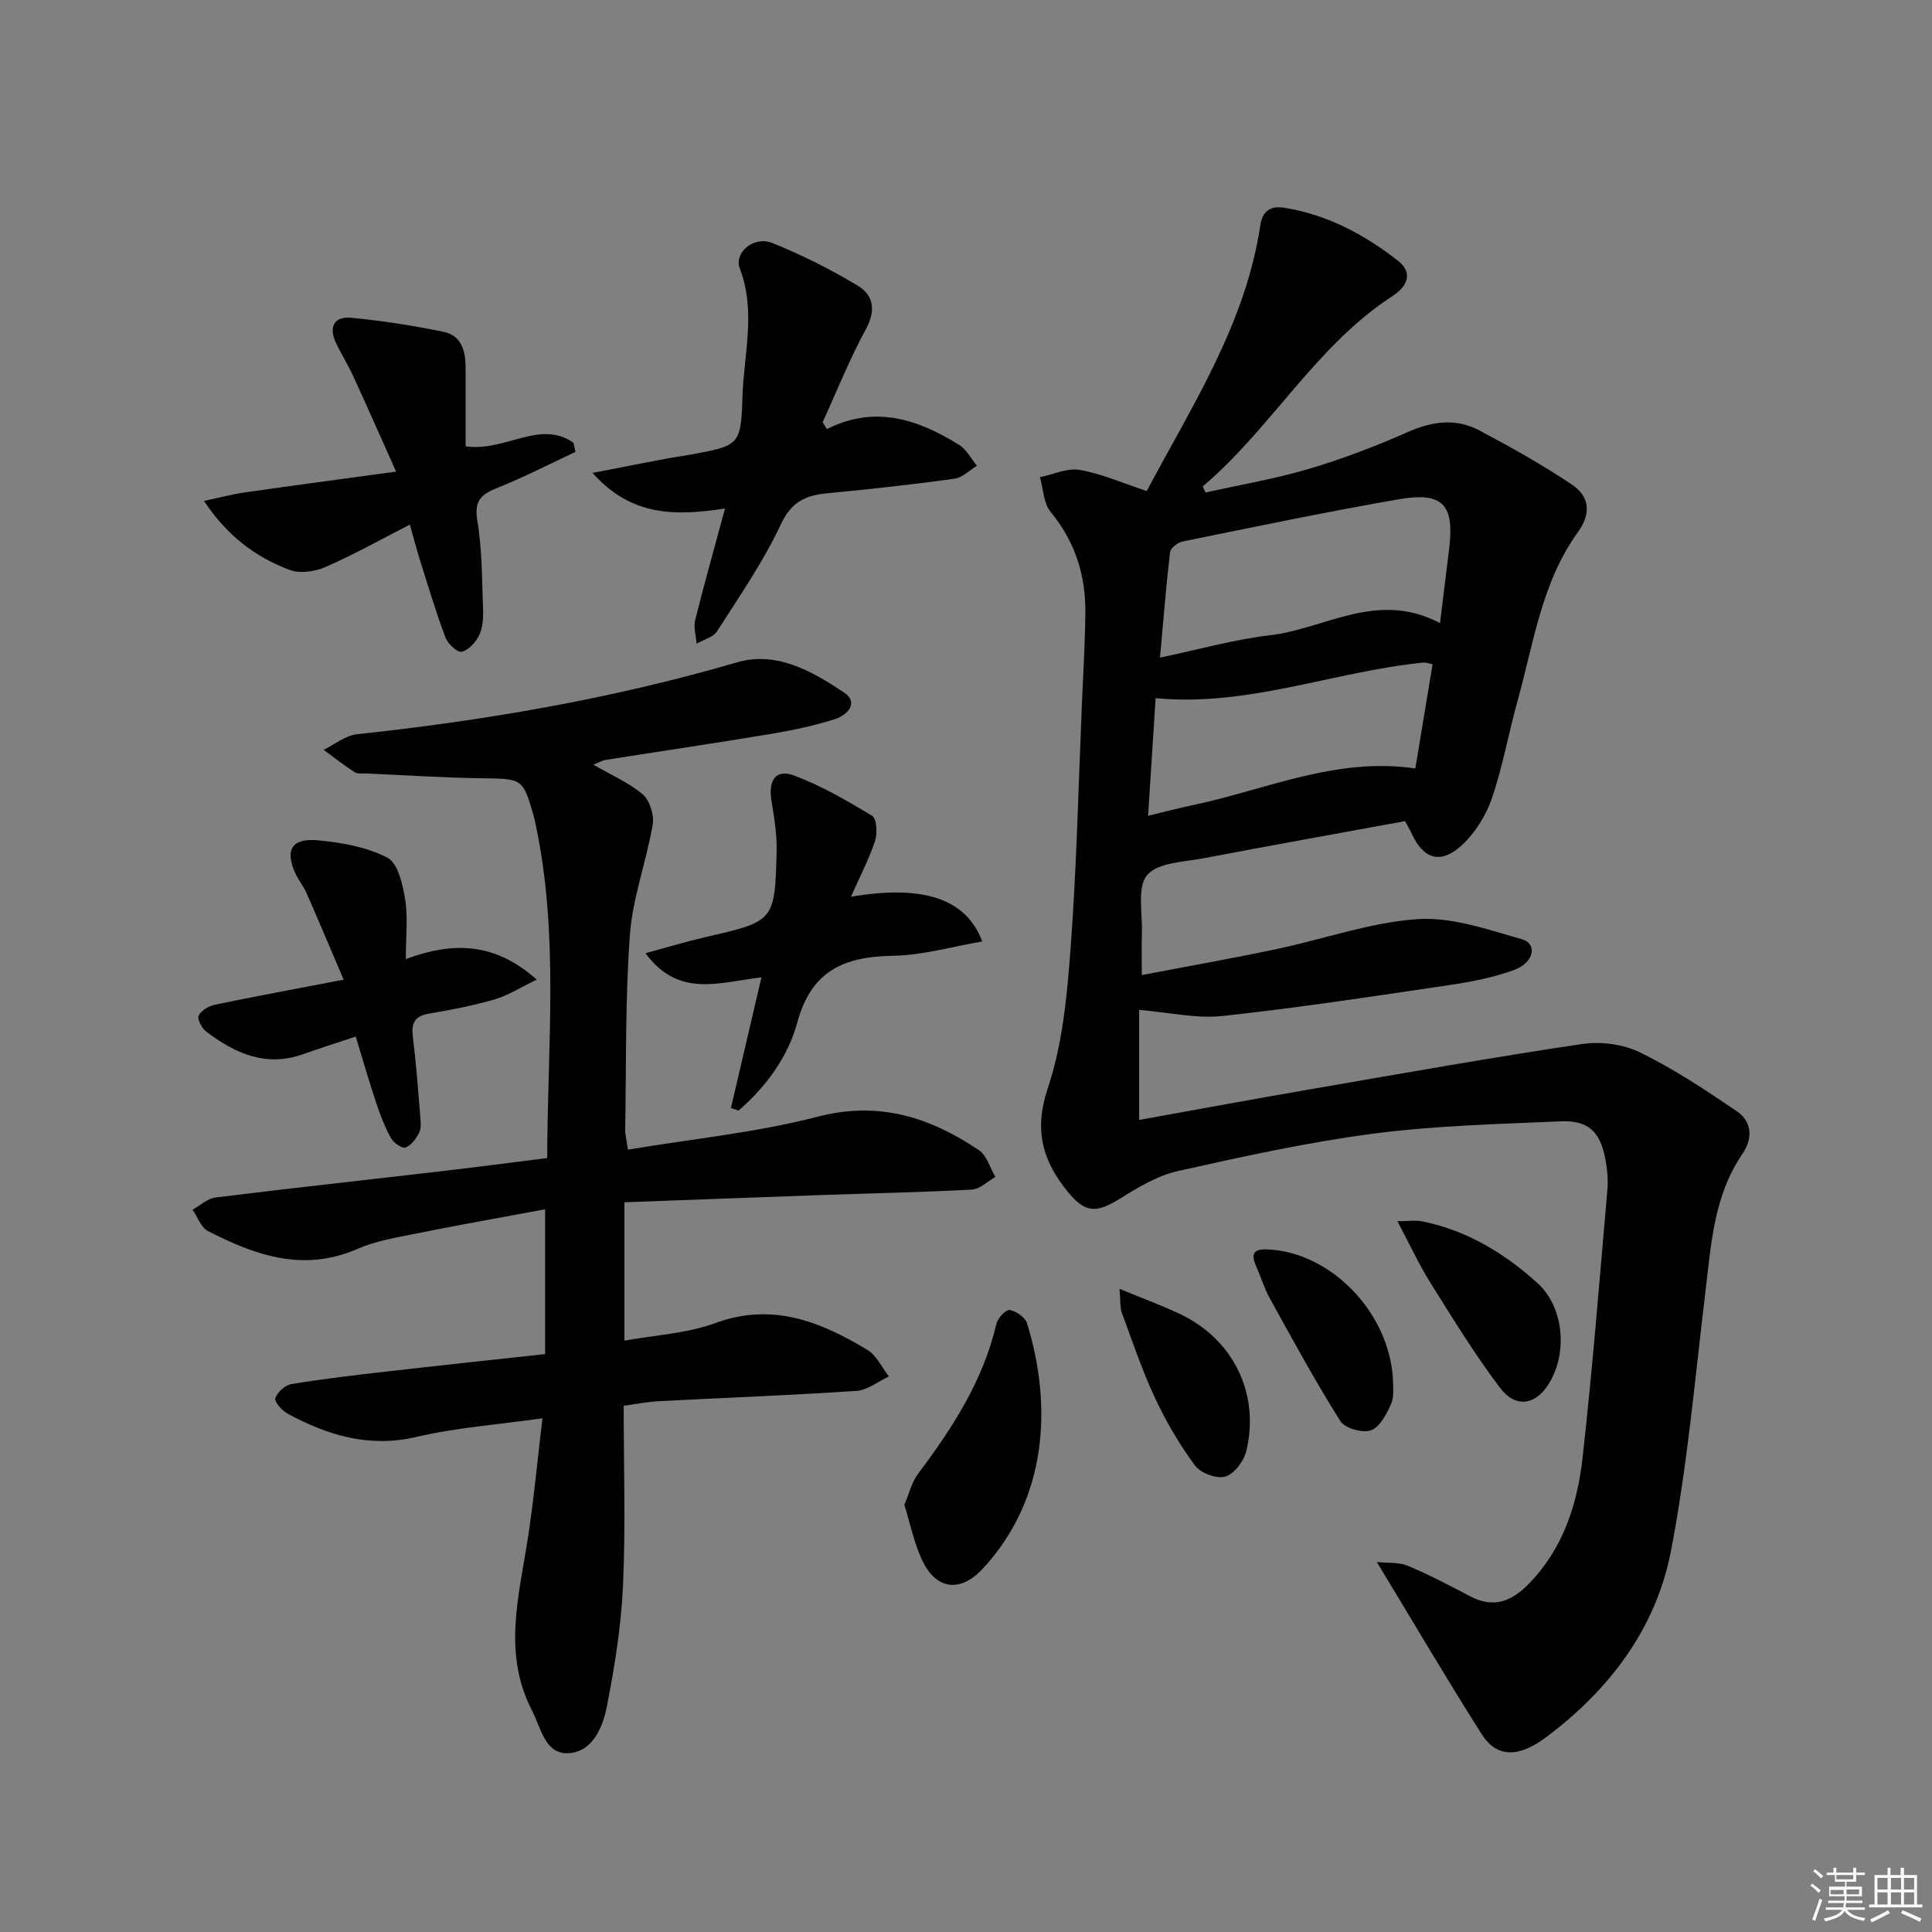
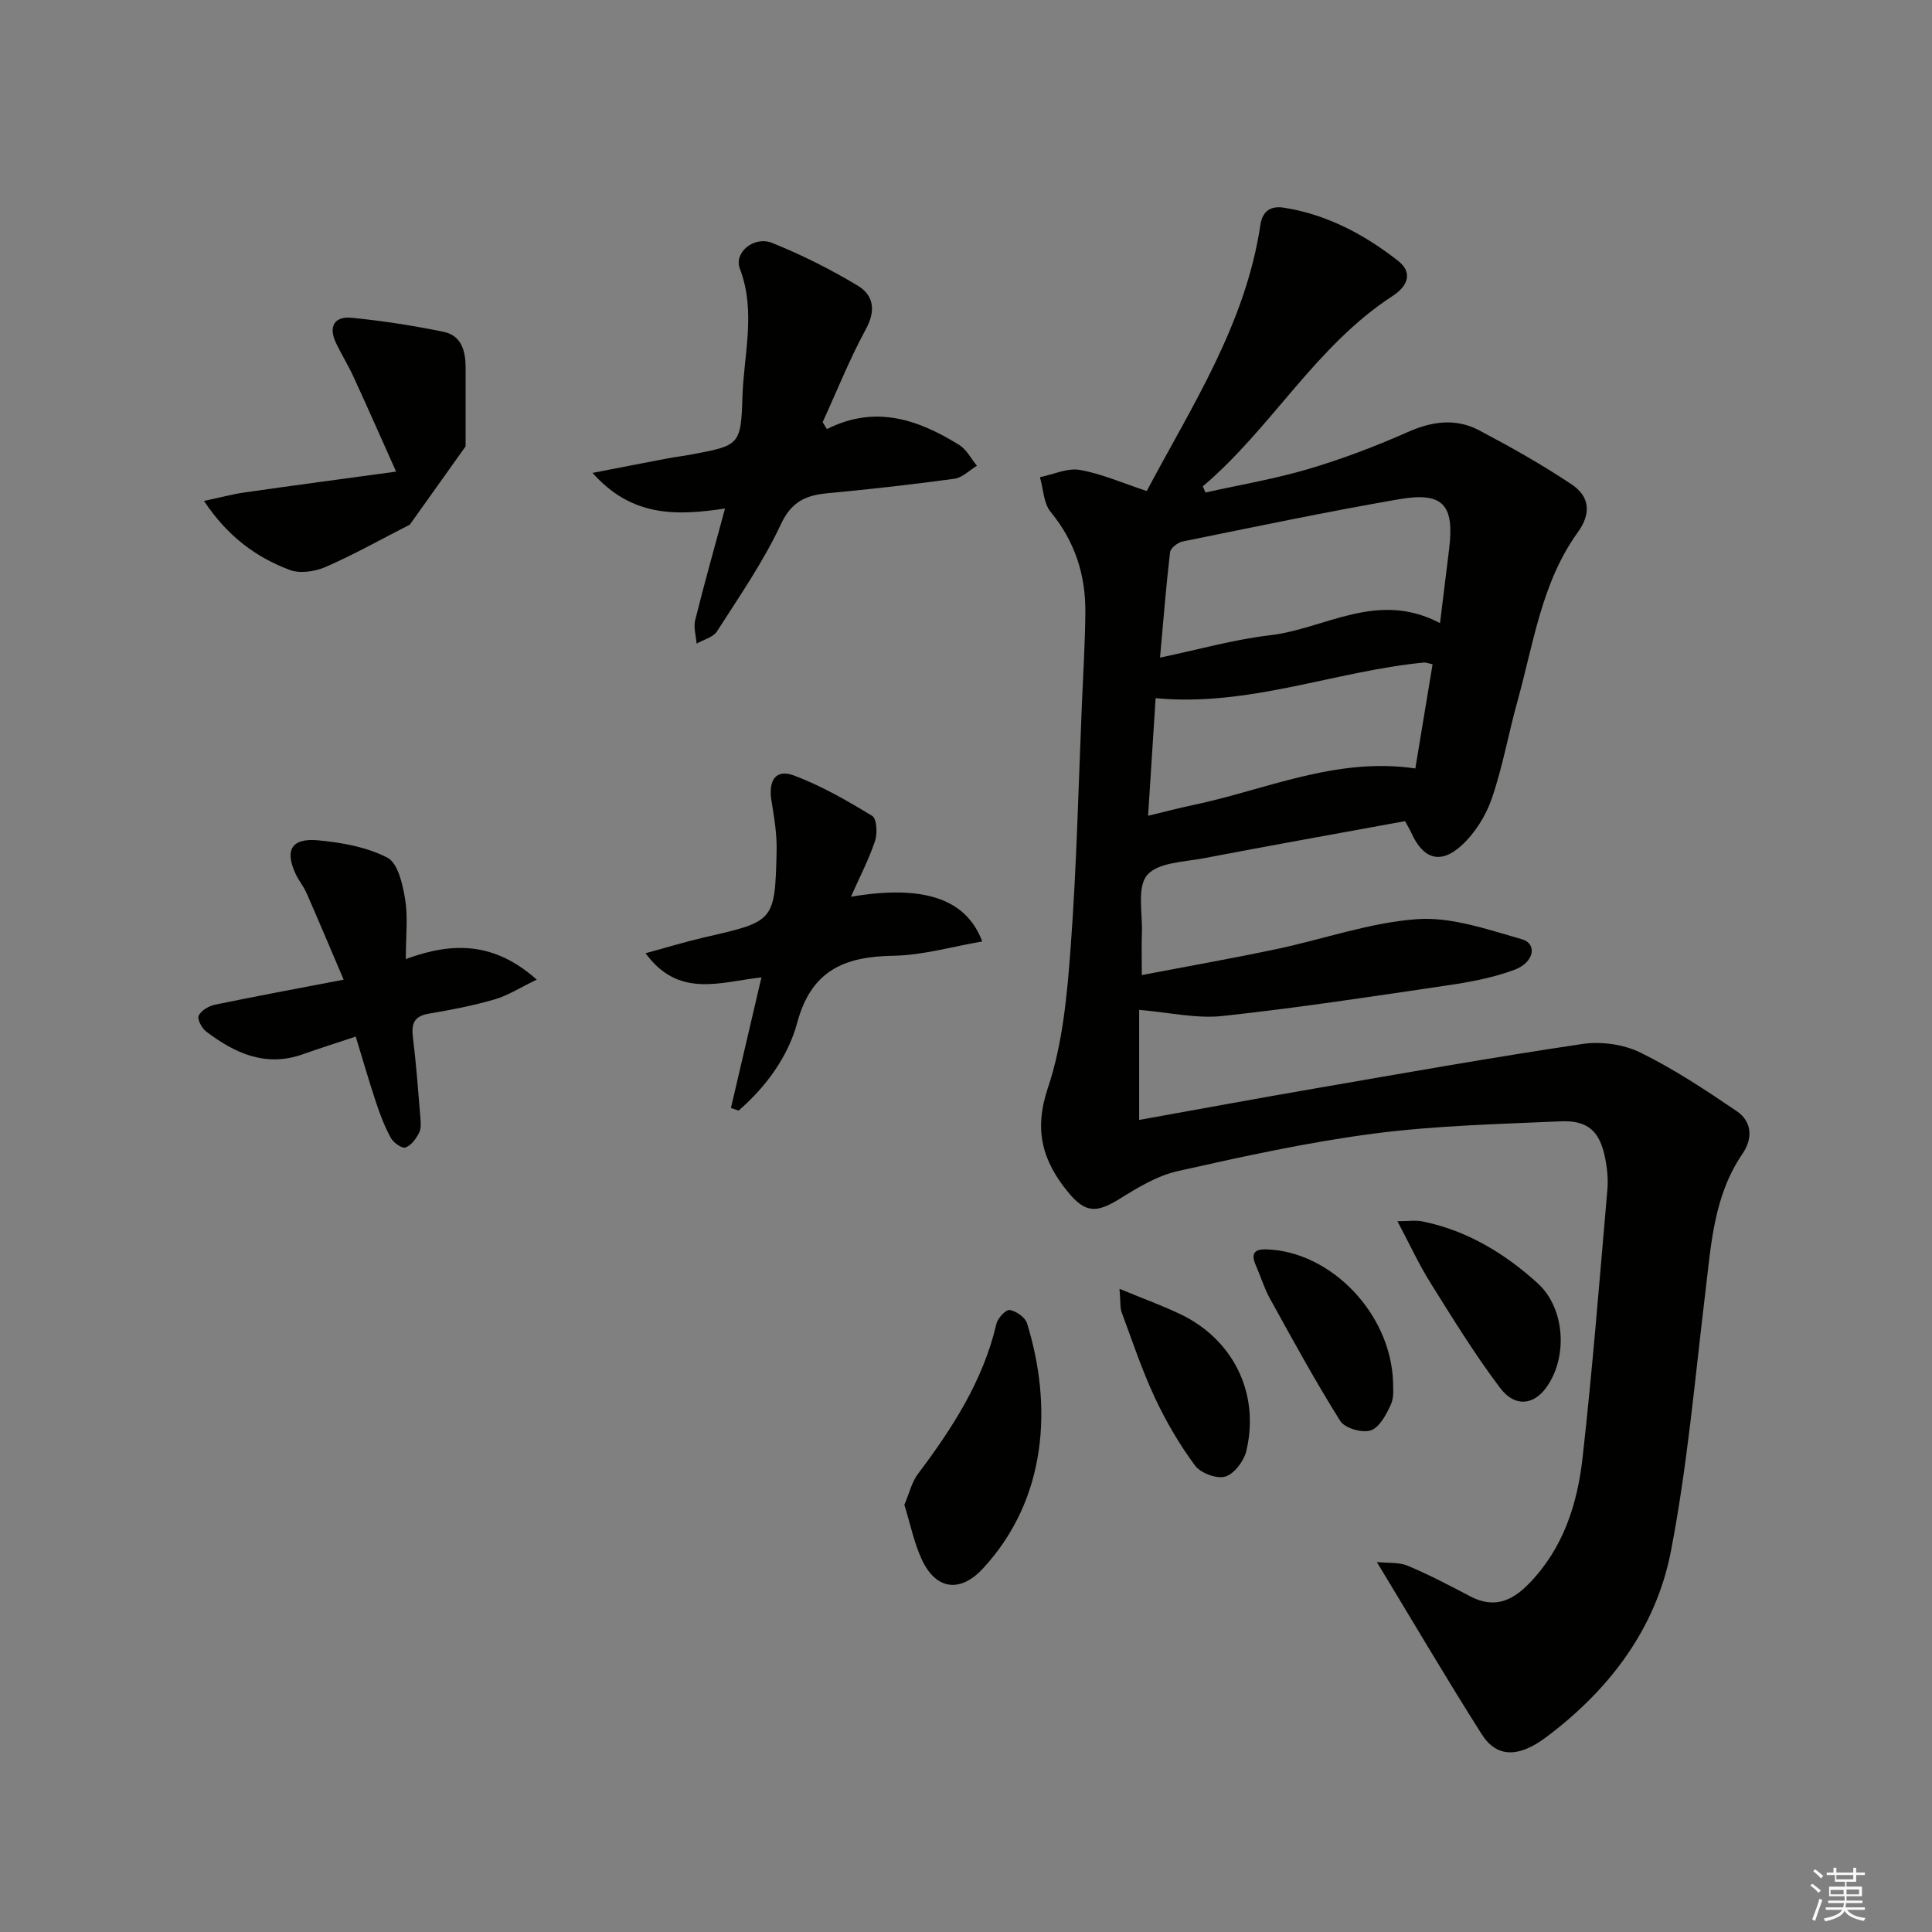
<svg xmlns="http://www.w3.org/2000/svg" enable-background="new 0 0 400 400" viewBox="0 0 400 400">
  <rect x="0" y="0" width="400" height="400" fill="#808080" stroke="none" />
  <g fill="#010100">
    <path d="m290.9 170.01c-13.89 2.55-27.75 5.01-41.57 7.66-4.13.79-9.6.87-11.83 3.51-2.14 2.53-.92 7.94-1.08 12.08-.1 2.46-.02 4.92-.02 8.62 9.49-1.82 18.72-3.45 27.88-5.38 9.74-2.05 19.34-5.51 29.15-6.2 7.1-.5 14.55 2.14 21.63 4.15 3.28.93 2.61 4.81-1.54 6.35-4.31 1.59-8.94 2.48-13.51 3.16-15.6 2.31-31.21 4.69-46.88 6.39-5.42.59-11.05-.75-17.28-1.26v22.78c11.93-2.14 24.11-4.4 36.32-6.5 18.48-3.19 36.94-6.48 55.48-9.23 3.87-.57 8.52.08 12.01 1.8 6.94 3.41 13.47 7.74 19.89 12.1 3.19 2.16 3.4 5.64 1.21 8.84-6 8.78-6.5 18.94-7.72 28.99-2.14 17.78-3.7 35.7-7.09 53.26-3.1 16.05-12.72 28.71-25.84 38.54-5.67 4.25-10.21 4.3-13.34-.62-7.27-11.46-14.15-23.17-21.71-35.65 2.3.24 4.57.01 6.41.78 4.43 1.85 8.7 4.11 12.96 6.34 4.78 2.5 8.47 1.07 12.03-2.55 7.15-7.28 10.1-16.46 11.19-26.11 2.07-18.47 3.53-37.01 5.14-55.53.19-2.13-.03-4.35-.44-6.46-1.09-5.62-3.55-7.96-9.23-7.71-12.94.57-25.96.88-38.78 2.55-13.61 1.78-27.1 4.75-40.51 7.76-4.23.95-8.25 3.39-12.01 5.73-4.81 2.99-7.12 2.96-10.67-1.36-5.27-6.42-7.16-12.79-4.21-21.56 3.11-9.26 4.01-19.44 4.74-29.3 1.24-16.74 1.61-33.55 2.32-50.33.27-6.31.66-12.61.71-18.92.06-7.72-2.16-14.64-7.19-20.75-1.47-1.79-1.51-4.75-2.21-7.18 2.76-.56 5.67-1.96 8.25-1.51 4.51.79 8.82 2.71 13.86 4.37 9.3-17.53 20.45-34.52 23.52-55.05.45-3.03 2.24-4.02 4.87-3.61 8.92 1.4 16.68 5.55 23.66 11.01 3.09 2.42 2 5.23-1.16 7.28-15.94 10.35-25.07 27.37-39.29 39.41.19.42.38.85.57 1.27 7.12-1.59 14.34-2.81 21.32-4.87 6.98-2.07 13.85-4.68 20.51-7.63 5.05-2.24 9.95-2.94 14.79-.39 6.57 3.47 13.08 7.12 19.24 11.25 3.56 2.38 4.11 5.87 1.24 9.84-7.52 10.4-9.17 23-12.5 34.95-1.87 6.71-3.07 13.64-5.33 20.21-1.23 3.57-3.5 7.2-6.28 9.73-4.38 3.99-7.95 2.76-10.36-2.59-.35-.76-.78-1.45-1.32-2.46zm7.24-41c.73-5.94 1.32-10.67 1.89-15.39 1.11-9.12-1.27-11.83-10.36-10.26-15 2.59-29.9 5.72-44.82 8.75-1.01.2-2.5 1.36-2.6 2.21-.83 7.02-1.38 14.07-2.08 21.83 8.01-1.67 15.33-3.76 22.79-4.63 11.42-1.33 22.19-9.37 35.18-2.51zm-1.54 8.52c-.87-.18-1.35-.4-1.8-.36-18.5 1.8-36.23 9.21-55.54 7.38-.52 8.15-1.03 16.04-1.56 24.35 3.56-.86 6.44-1.63 9.34-2.23 15.07-3.16 29.5-9.98 45.99-7.57 1.2-7.27 2.38-14.37 3.57-21.57z" />
-     <path d="m122.85 158.32c3.82 2.22 7.44 3.75 10.26 6.19 1.45 1.25 2.36 4.28 2.02 6.25-1.31 7.63-4.14 15.09-4.71 22.74-.99 13.43-.75 26.94-.98 40.42-.02.96.26 1.93.57 4.1 13.24-2.21 26.52-3.52 39.27-6.82 12.72-3.3 23.26.12 33.38 6.92 1.64 1.1 2.31 3.67 3.42 5.55-1.62.91-3.19 2.52-4.85 2.62-10.29.56-20.6.76-30.9 1.12-13.59.48-27.18 1-41.05 1.51v28.65c6.39-1.17 12.93-1.48 18.79-3.63 11.85-4.36 21.81-.31 31.53 5.55 1.89 1.14 2.97 3.62 4.43 5.49-2.23 1.04-4.41 2.83-6.69 2.99-13.6.91-27.23 1.41-40.85 2.13-2.63.14-5.24.67-7.36.95 0 12.64.41 24.94-.14 37.19-.37 8.38-1.73 16.76-3.33 25.01-.84 4.35-2.99 9.5-8.01 9.73-4.84.22-5.64-5.24-7.51-8.85-6.07-11.71-2.73-23.57-.88-35.47 1.24-7.97 1.97-16.02 3.05-25.02-9.43 1.34-17.89 1.93-26.04 3.85-9.84 2.31-18.4-.3-26.76-4.83-1.15-.62-2.76-2.47-2.51-3.18.44-1.25 2.03-2.71 3.33-2.92 6.54-1.08 13.14-1.85 19.74-2.6 10.7-1.23 21.42-2.37 32.79-3.61 0-9.8 0-19.36 0-29.98-8.8 1.64-17.85 3.24-26.86 5.05-4.06.81-8.26 1.52-12 3.15-11.15 4.88-21.15 1.35-30.95-3.7-1.44-.74-2.14-2.91-3.18-4.42 1.58-.87 3.09-2.31 4.75-2.52 15.64-1.94 31.31-3.64 46.97-5.47 7.08-.82 14.15-1.75 21.7-2.7.05-23.26 2.49-46.3-2.41-69.14-.1-.49-.19-.98-.32-1.46-2.32-8.08-2.32-7.91-10.83-8.03-7.97-.11-15.93-.64-23.89-.99-.83-.04-1.84.13-2.45-.28-2.2-1.43-4.27-3.06-6.39-4.62 2.3-1.11 4.53-2.97 6.92-3.23 26.63-2.84 52.91-7.36 78.68-14.88 8.19-2.39 15.54 1.85 22.13 6.23 3.19 2.12.65 4.72-1.81 5.51-4.4 1.4-8.97 2.36-13.53 3.12-11.29 1.88-22.63 3.54-33.94 5.33-.79.13-1.53.58-2.6 1z" />
    <path d="m171.2 88.84c10.05-5.07 18.94-1.97 27.41 3.29 1.52.95 2.45 2.85 3.65 4.3-1.55.93-3.01 2.47-4.66 2.69-8.7 1.19-17.44 2.17-26.19 2.99-4.52.42-7.52 1.69-9.74 6.44-3.63 7.76-8.58 14.91-13.22 22.16-.8 1.24-2.79 1.72-4.23 2.55-.12-1.63-.66-3.36-.29-4.87 1.87-7.51 3.97-14.96 6.18-23.11-10.08 1.52-19.3 1.79-27.43-7.37 5.97-1.16 10.72-2.09 15.48-2.99 1.63-.31 3.28-.5 4.91-.81 9.9-1.86 10.35-1.86 10.64-11.82.26-8.85 2.87-17.75-.53-26.67-1.28-3.35 2.93-6.83 6.69-5.32 6.11 2.45 12.07 5.45 17.71 8.84 3.26 1.96 3.82 5.09 1.7 8.99-3.38 6.21-6.01 12.83-8.96 19.28.3.5.59.97.88 1.43z" />
-     <path d="m84.85 108.62c-6.22 3.18-11.71 6.27-17.45 8.77-2.19.95-5.29 1.41-7.42.61-6.91-2.61-12.79-6.85-17.75-14.29 3.33-.7 5.86-1.39 8.44-1.76 9.96-1.43 19.94-2.75 31.34-4.31-3.29-7.34-5.99-13.48-8.79-19.57-1.11-2.42-2.53-4.69-3.67-7.1-1.58-3.32-.34-5.53 3.23-5.18 6.4.63 12.79 1.62 19.09 2.92 3.7.76 4.53 4.02 4.53 7.42v16.28c8.25 1.18 15.35-5.64 22.33-.74.14.63.28 1.26.42 1.89-5.33 2.49-10.57 5.2-16.02 7.38-3.35 1.34-5.02 2.57-4.31 6.81 1.02 6.03.96 12.25 1.19 18.39.07 1.79-.05 3.78-.79 5.34-.7 1.46-2.18 3.1-3.61 3.46-.87.22-2.89-1.64-3.38-2.94-1.98-5.27-3.59-10.68-5.29-16.06-.64-2.02-1.17-4.1-2.09-7.32z" />
+     <path d="m84.85 108.62c-6.22 3.18-11.71 6.27-17.45 8.77-2.19.95-5.29 1.41-7.42.61-6.91-2.61-12.79-6.85-17.75-14.29 3.33-.7 5.86-1.39 8.44-1.76 9.96-1.43 19.94-2.75 31.34-4.31-3.29-7.34-5.99-13.48-8.79-19.57-1.11-2.42-2.53-4.69-3.67-7.1-1.58-3.32-.34-5.53 3.23-5.18 6.4.63 12.79 1.62 19.09 2.92 3.7.76 4.53 4.02 4.53 7.42v16.28z" />
    <path d="m84.02 198.56c9.97-3.67 18.45-3.42 27.11 4.26-3.39 1.63-5.93 3.28-8.71 4.09-4.44 1.29-9.03 2.18-13.6 2.95-3.03.51-3.69 2.01-3.34 4.85.68 5.43 1.08 10.9 1.53 16.36.09 1.15.25 2.49-.23 3.44-.61 1.24-1.65 2.63-2.83 3.07-.7.26-2.46-.97-3-1.94-1.27-2.29-2.23-4.79-3.06-7.29-1.46-4.38-2.74-8.83-4.24-13.74-3.9 1.3-7.49 2.44-11.03 3.69-7.66 2.69-14.01-.25-19.92-4.72-.91-.69-1.91-2.57-1.57-3.29.5-1.07 2.08-2 3.35-2.27 8.42-1.75 16.88-3.31 26.67-5.19-2.81-6.58-5.21-12.3-7.7-17.97-.6-1.36-1.6-2.54-2.23-3.89-2.31-4.96-.89-7.51 4.66-6.99 4.89.46 10.07 1.38 14.34 3.6 2.16 1.12 3.15 5.49 3.65 8.55.62 3.72.15 7.61.15 12.43z" />
    <path d="m203.36 194.92c-6.28 1.07-12.34 2.86-18.42 2.96-10.1.17-16.96 2.98-19.9 13.91-1.88 6.98-6.45 13.24-12.13 18.15-.53-.18-1.05-.36-1.58-.54 2.06-8.81 4.12-17.63 6.32-27.05-8.68.99-17.16 4.37-24-5 4.52-1.22 8.36-2.4 12.27-3.3 14.42-3.3 14.52-3.26 14.87-17.86.08-3.44-.49-6.93-1.06-10.35-.71-4.29.88-6.69 4.66-5.28 5.66 2.12 11 5.21 16.19 8.36.95.57 1.11 3.63.59 5.19-1.29 3.85-3.2 7.5-4.99 11.55 14.83-2.51 23.83.29 27.18 9.26z" />
    <path d="m187.24 311.56c1-2.33 1.51-4.67 2.82-6.41 7.13-9.48 13.5-19.3 16.24-31.09.27-1.17 1.99-2.98 2.76-2.84 1.34.23 3.19 1.51 3.57 2.74 5.27 16.99 4.26 36.34-9.14 50.8-4.67 5.04-9.67 4.41-12.59-1.77-1.66-3.53-2.43-7.49-3.66-11.43z" />
    <path d="m289.32 252.84c2.23 0 3.76-.25 5.18.04 9.21 1.87 17.01 6.6 23.83 12.78 5.74 5.2 6.3 15.35 1.84 21.57-2.63 3.67-6.5 4.19-9.56.16-5.28-6.97-9.87-14.48-14.52-21.9-2.34-3.75-4.19-7.79-6.77-12.65z" />
    <path d="m288.43 286.37c-.05.73.27 2.76-.43 4.33-.94 2.09-2.34 4.8-4.18 5.44-1.75.6-5.38-.43-6.32-1.92-5.18-8.24-9.85-16.81-14.56-25.34-1.2-2.17-1.92-4.59-2.92-6.87-1.02-2.31-.52-3.43 2.2-3.34 13.2.4 25.83 13.19 26.21 27.7z" />
    <path d="m231.78 266.84c4.75 1.96 8.63 3.38 12.36 5.13 11.13 5.21 16.75 16.45 13.9 28.43-.5 2.09-2.5 4.76-4.36 5.31-1.77.53-5.12-.72-6.27-2.29-3.22-4.36-6.01-9.13-8.31-14.05-2.66-5.69-4.66-11.7-6.85-17.61-.38-.99-.23-2.19-.47-4.92z" />
  </g>
  <path d="m374.8 390.4.4-.4c.7.5 1.3 1 1.8 1.4l-.5.5c-.5-.6-1.1-1.1-1.7-1.5zm1 7.3-.6-.3c.5-1.4 1.1-2.8 1.5-4.3.2.1.4.2.6.3-.5 1.3-1 2.8-1.5 4.3zm-.4-10.3.4-.4c.4.3 1 .8 1.7 1.4l-.5.5c-.4-.5-1-1-1.6-1.5zm2.5.3h1.7v-1h.6v1h3.5v-1h.6v1h1.8v.5h-1.8v1.4h-2v1h3.2v2h-3.2v.9h3.3v.5h-3.4c0 .3-.1.6-.1.9h4v.5h-3.7c.7.9 1.9 1.5 3.8 1.7-.1.2-.2.4-.3.6-2.1-.4-3.5-1.1-4-2.1-.4 1-1.8 1.7-4 2.2-.1-.2-.2-.4-.3-.6 2.1-.4 3.4-1 3.8-1.8h-3.4v-.5h3.6c.1-.3.1-.6.2-.9h-3.3v-.5h3.4c0-.3 0-.6 0-.9h-3.2v-2h3.3v-1h-2.1v-1.4h-1.7v-.5zm1.1 3.5v1h2.7c0-.3 0-.4 0-.4 0-.1 0-.2 0-.2 0-.1 0-.2 0-.3h-2.7zm1.2-3v.9h3.5v-.9zm4.7 3h-2.6v.6.4h2.6z" fill="#fafafb" />
-   <path d="m393.6 386.7h.6v1.5h2.7v6.1h1.1v.6h-11v-.6h1.1v-6.1h2.7v-1.5h.6v1.5h2.1v-1.5zm-2.7 8.8.4.6c-1.2.6-2.5 1.3-3.8 1.9-.1-.2-.2-.4-.3-.6 1.2-.6 2.5-1.2 3.7-1.9zm-2.2-6.7v2.4h2.1v-2.4zm0 3v2.5h2.1v-2.5zm2.8-3v2.4h2.1v-2.4zm0 3v2.5h2.1v-2.5zm6 6.1c-1.4-.7-2.7-1.3-3.9-1.8l.3-.6c1.5.6 2.7 1.2 3.9 1.7zm-1.2-9.1h-2.1v2.4h2.1zm-2.1 3v2.5h2.1v-2.5z" fill="#fafafb" />
</svg>